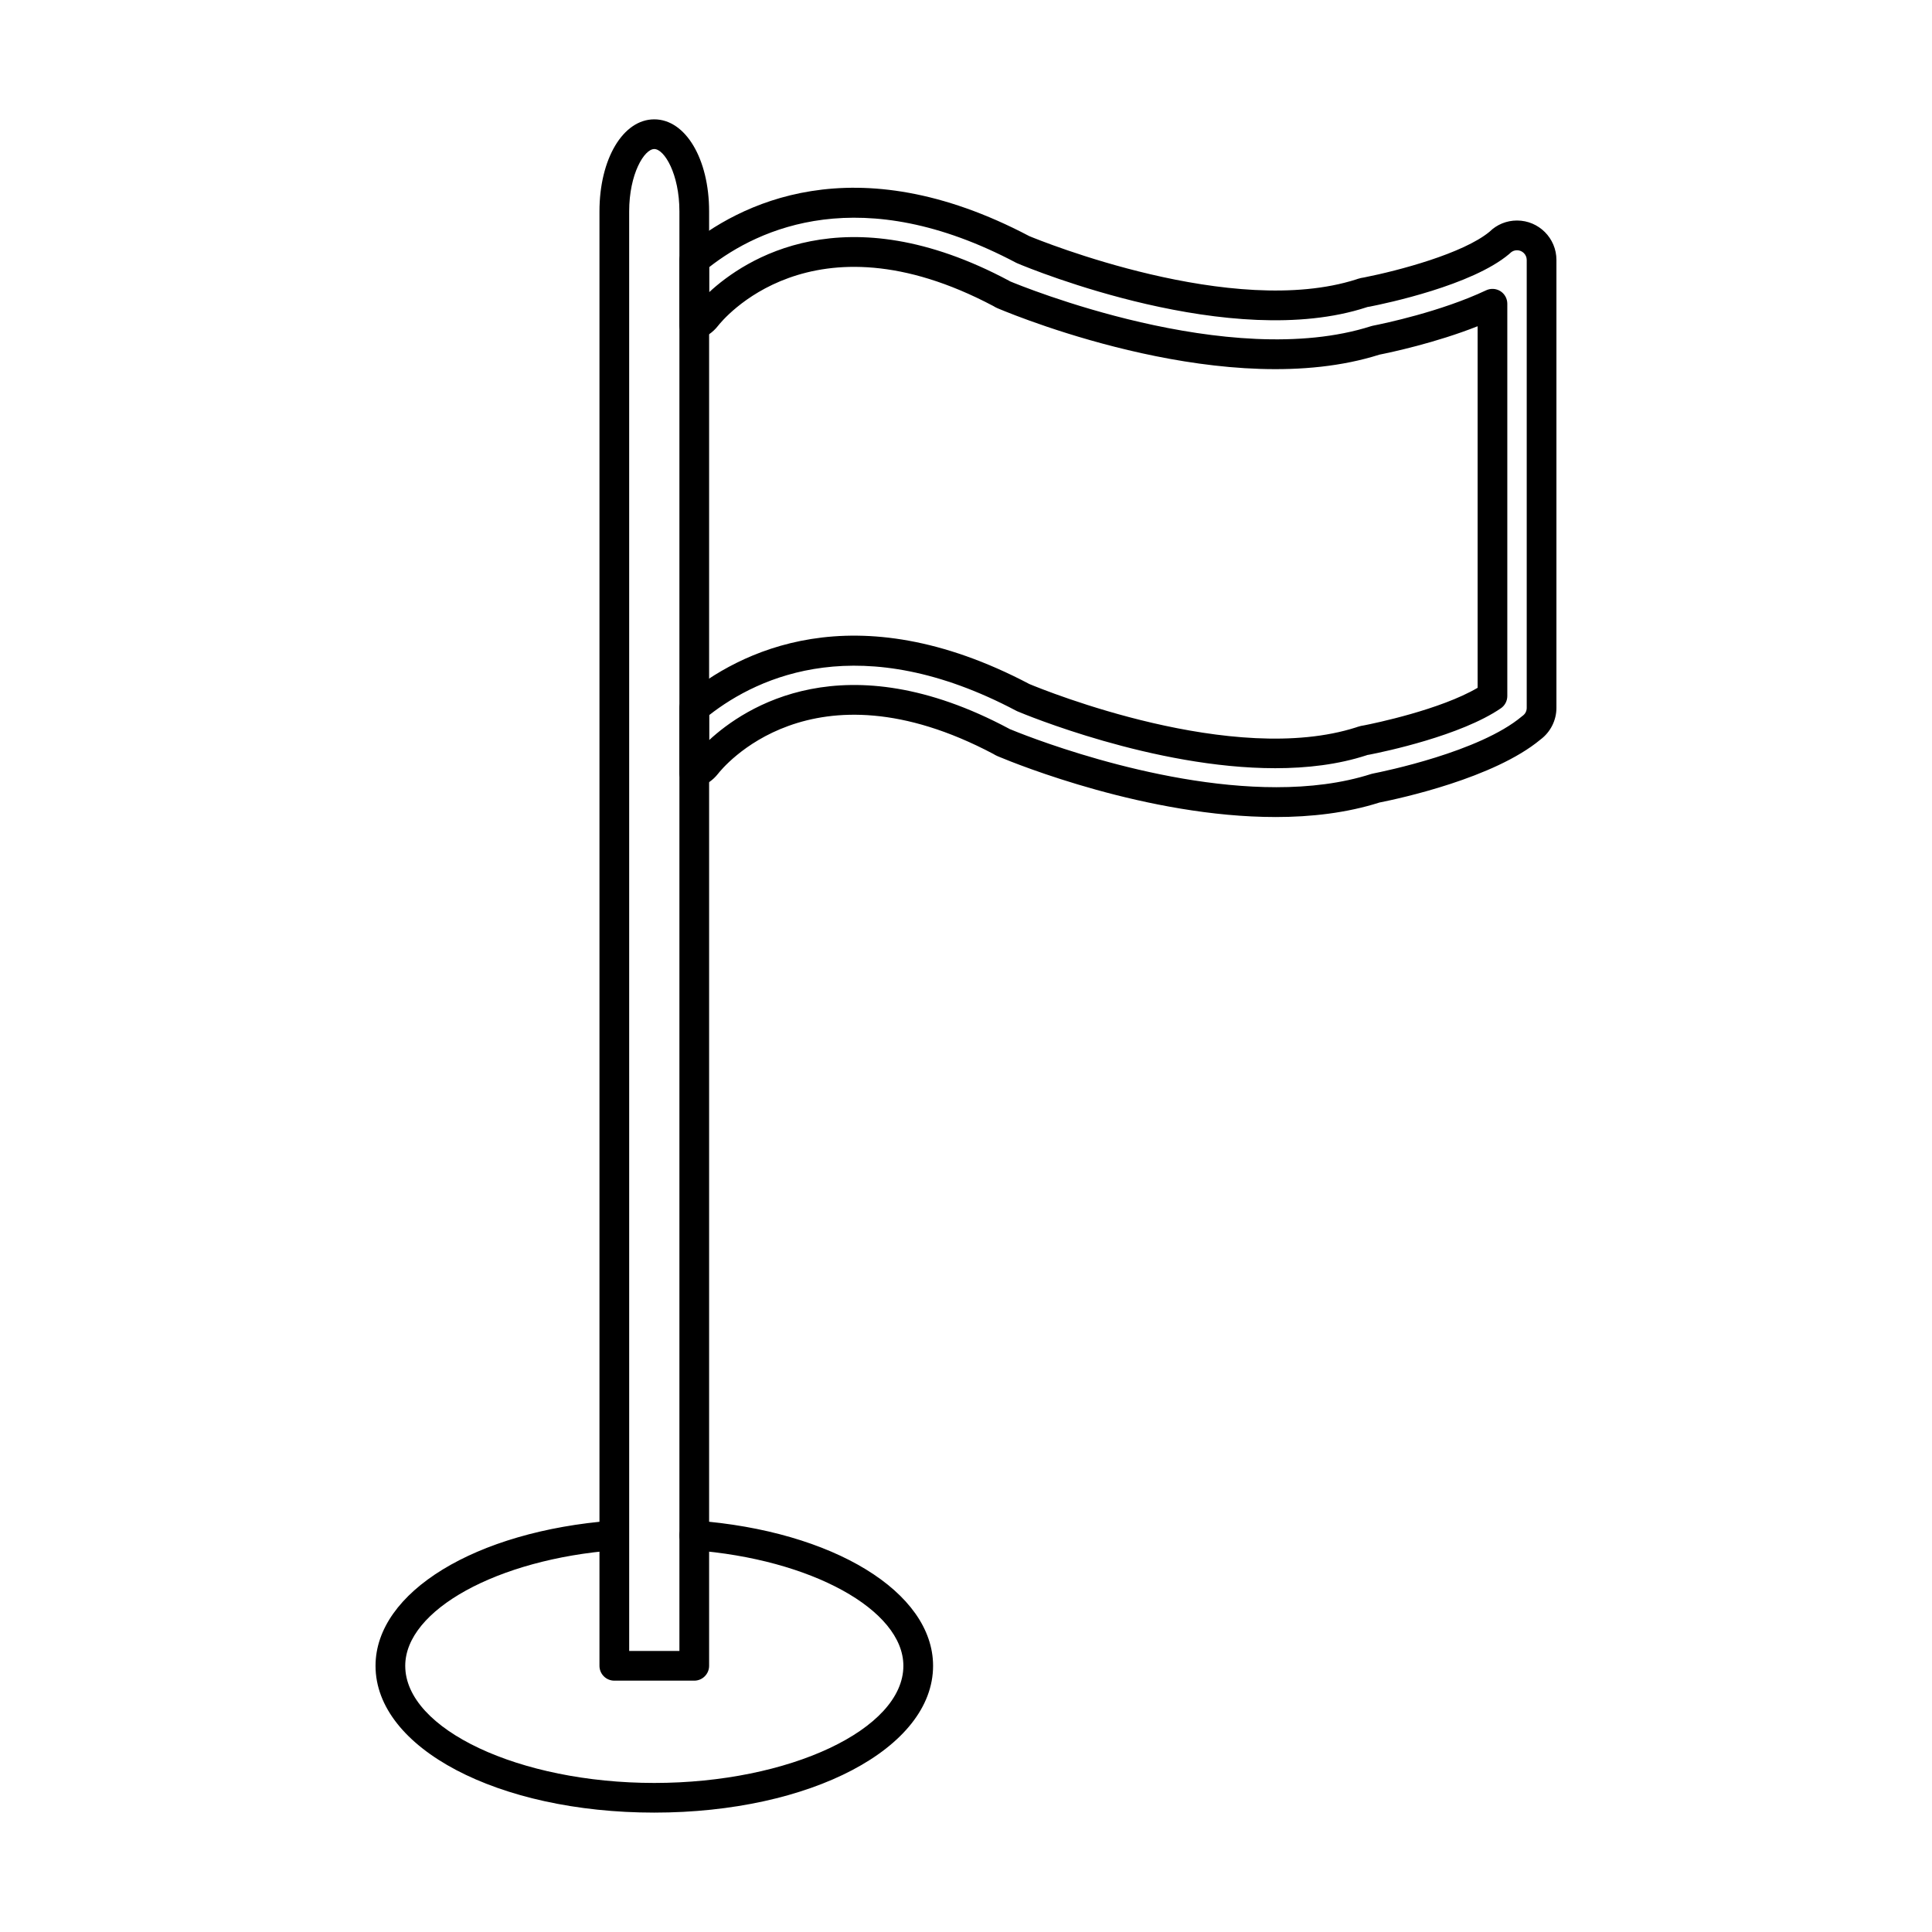
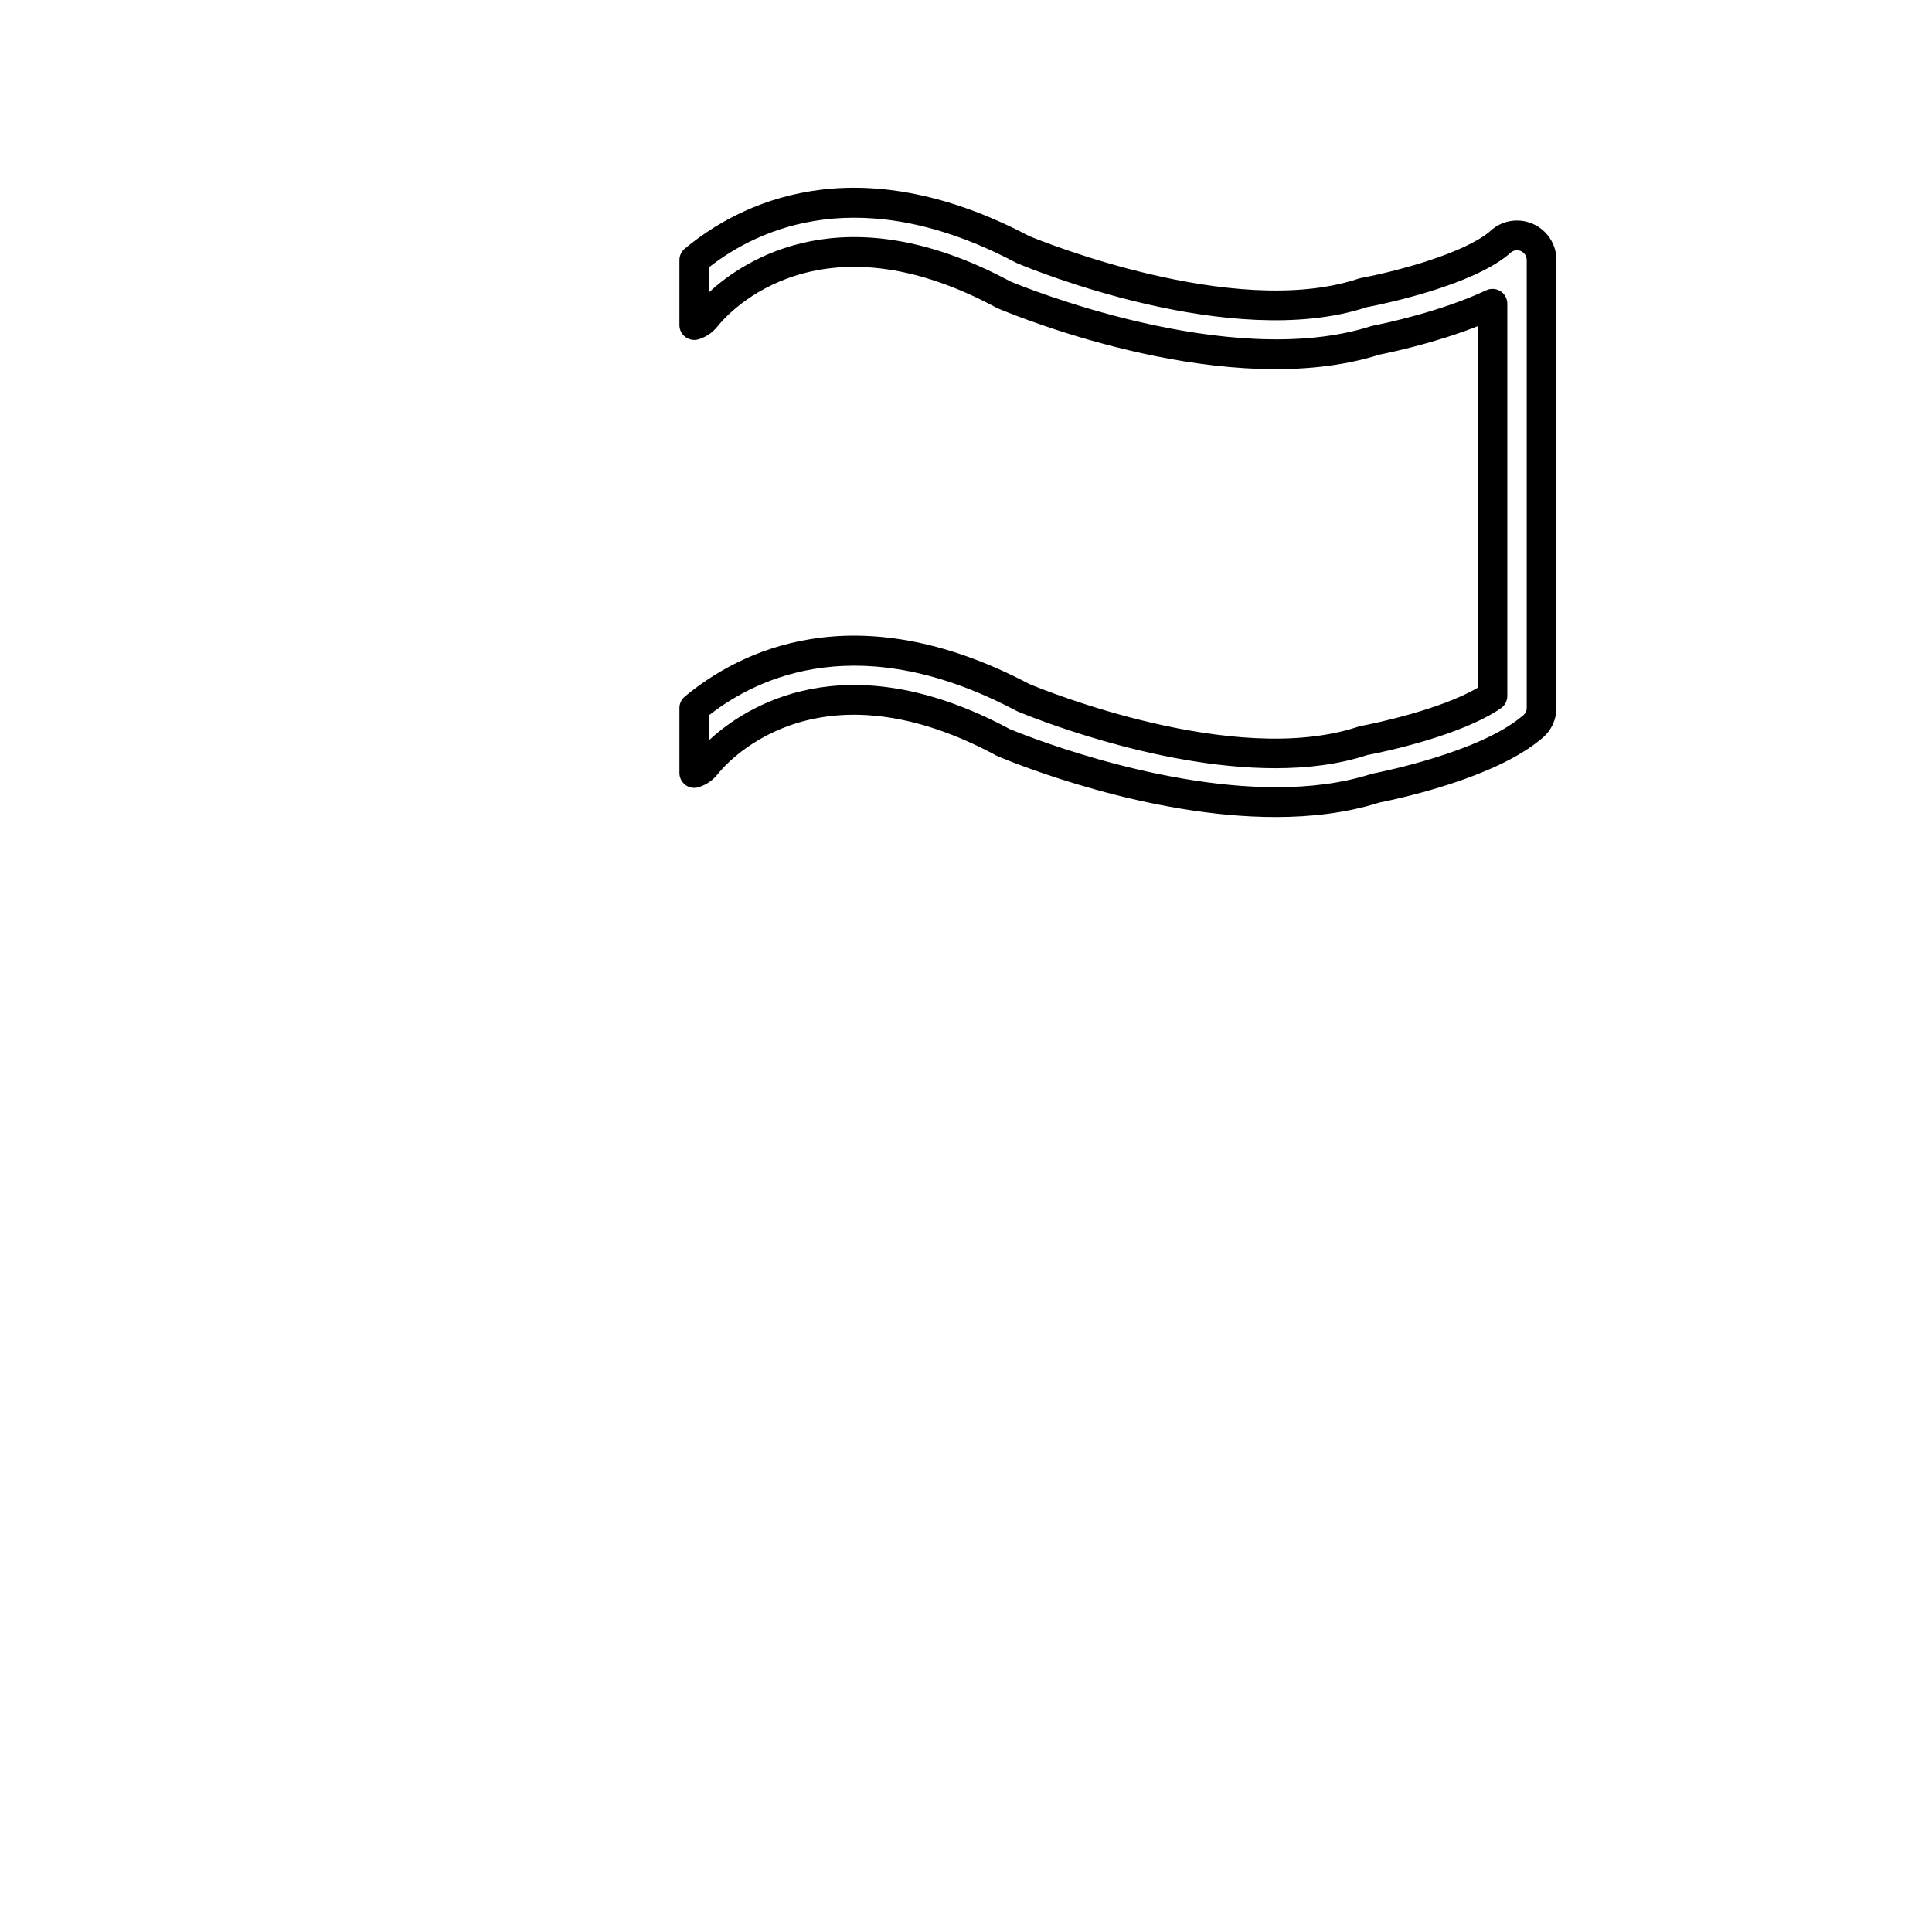
<svg xmlns="http://www.w3.org/2000/svg" fill="#000000" width="800px" height="800px" version="1.1" viewBox="144 144 512 512">
  <g fill-rule="evenodd">
-     <path d="m310.74 581.52h13.312v-381.5c0-9.934-4.008-16.523-6.664-16.523-2.644 0-6.652 6.59-6.652 16.523zm17.25 7.871h-21.188c-2.184 0-3.938-1.762-3.938-3.938v-385.43c0-13.898 6.242-24.395 14.523-24.395 8.293 0 14.535 10.496 14.535 24.395v385.43c0 2.172-1.762 3.938-3.934 3.938z" />
    <path d="m411.65 337.23c0.012 0 0.02 0.012 0.02 0.012 1.93 0.809 37.227 15.375 70.57 15.375 8.734 0 17.324-0.996 25.145-3.504 0.156-0.043 0.297-0.082 0.449-0.113 2.859-0.562 28.301-5.762 39.453-15.129 0.074-0.062 0.152-0.125 0.234-0.184 0.688-0.492 1.078-1.25 1.078-2.09v-118.71c0-1.414-1.16-2.57-2.574-2.57-0.695 0-1.352 0.277-1.836 0.777-0.09 0.082-0.184 0.176-0.285 0.258-9.84 8.27-32.492 13.039-36.93 13.91-0.102 0.02-0.195 0.031-0.297 0.039-0.102 0.012-0.203 0.031-0.316 0.062-0.062 0.02-0.121 0.039-0.184 0.062-35.812 11.727-88.816-10.066-92.465-11.602-0.145-0.051-0.285-0.121-0.43-0.195-41.008-21.68-68.121-9.176-81.355 1.18v6.633c9.422-8.723 35.887-26.32 79.48-3.043 0.082 0.039 0.164 0.094 0.246 0.145 0 0 0.012 0 0.02 0.012 2.43 1.016 58.004 23.953 95.715 11.871 0.156-0.051 0.297-0.094 0.449-0.113 2.891-0.574 17.957-3.699 30-9.379 1.223-0.574 2.644-0.492 3.793 0.227 1.137 0.727 1.824 1.977 1.824 3.332v103.96c0 1.301-0.645 2.523-1.711 3.25-10.617 7.266-30.832 11.5-34.77 12.27-0.102 0.02-0.195 0.039-0.297 0.051-0.102 0.012-0.215 0.031-0.316 0.051-0.062 0.031-0.121 0.051-0.184 0.07-7.512 2.461-15.797 3.434-24.223 3.434-32.215 0.008-66.555-14.328-68.367-15.09-0.102-0.051-0.207-0.102-0.309-0.152-41.008-21.668-68.121-9.164-81.355 1.188v6.621c9.422-8.723 35.863-26.332 79.48-3.043 0.082 0.051 0.164 0.094 0.246 0.141zm70.367 23.289c-33.875 0-68.5-13.969-73.297-15.98-0.305-0.121-0.676-0.285-1.035-0.48-0.133-0.074-0.258-0.145-0.379-0.227-48.441-25.645-72.047 3.965-73.031 5.238-1.332 1.691-3.086 2.91-5.106 3.535-1.188 0.379-2.5 0.164-3.504-0.574-1.012-0.75-1.609-1.926-1.609-3.176v-17.23c0-1.168 0.523-2.273 1.422-3.023 14.145-11.766 44.824-27.828 91.328-3.32 4.109 1.711 53.988 21.945 86.645 11.461 0.094-0.043 0.184-0.07 0.277-0.102 0.605-0.207 1.23-0.34 1.855-0.43 2.625-0.512 20.141-4.141 30-9.934v-95.816c-11.227 4.43-22.98 6.918-26.016 7.523-39.75 12.598-94.711-9.574-100.85-12.145-0.305-0.113-0.676-0.285-1.035-0.48-0.133-0.062-0.258-0.145-0.379-0.227-48.41-25.625-72.047 3.965-73.043 5.246-1.324 1.691-3.074 2.902-5.094 3.535-1.188 0.367-2.5 0.152-3.504-0.586-1.012-0.738-1.609-1.918-1.609-3.168v-17.23c0-1.18 0.523-2.285 1.422-3.035 14.145-11.758 44.801-27.809 91.297-3.32 2.891 1.199 53.906 21.965 86.676 11.461 0.094-0.031 0.184-0.07 0.277-0.102 0.605-0.195 1.23-0.34 1.855-0.422 9.113-1.805 26.16-6.336 33.148-12.086 1.957-1.926 4.539-2.984 7.297-2.984 5.762 0 10.445 4.684 10.445 10.445v118.71c0 3.301-1.582 6.426-4.234 8.395-12.258 10.207-37.188 15.602-42.672 16.688-8.672 2.758-18.09 3.844-27.551 3.844z" />
-     <path d="m317.39 624.36c-41.422 0-73.871-17.086-73.871-38.898 0-19.508 26.445-35.699 62.883-38.488 2.176-0.156 4.059 1.457 4.223 3.617 0.164 2.172-1.457 4.07-3.617 4.234-31.191 2.387-55.617 15.848-55.617 30.637 0 16.82 30.227 31.039 66 31.039 35.785 0 66.012-14.215 66.012-31.039 0-14.844-24.469-28.301-55.711-30.648-2.16-0.164-3.793-2.051-3.629-4.223 0.168-2.164 2.07-3.793 4.223-3.629 36.492 2.734 62.988 18.934 62.988 38.5 0.004 21.812-32.453 38.898-73.883 38.898z" />
  </g>
</svg>